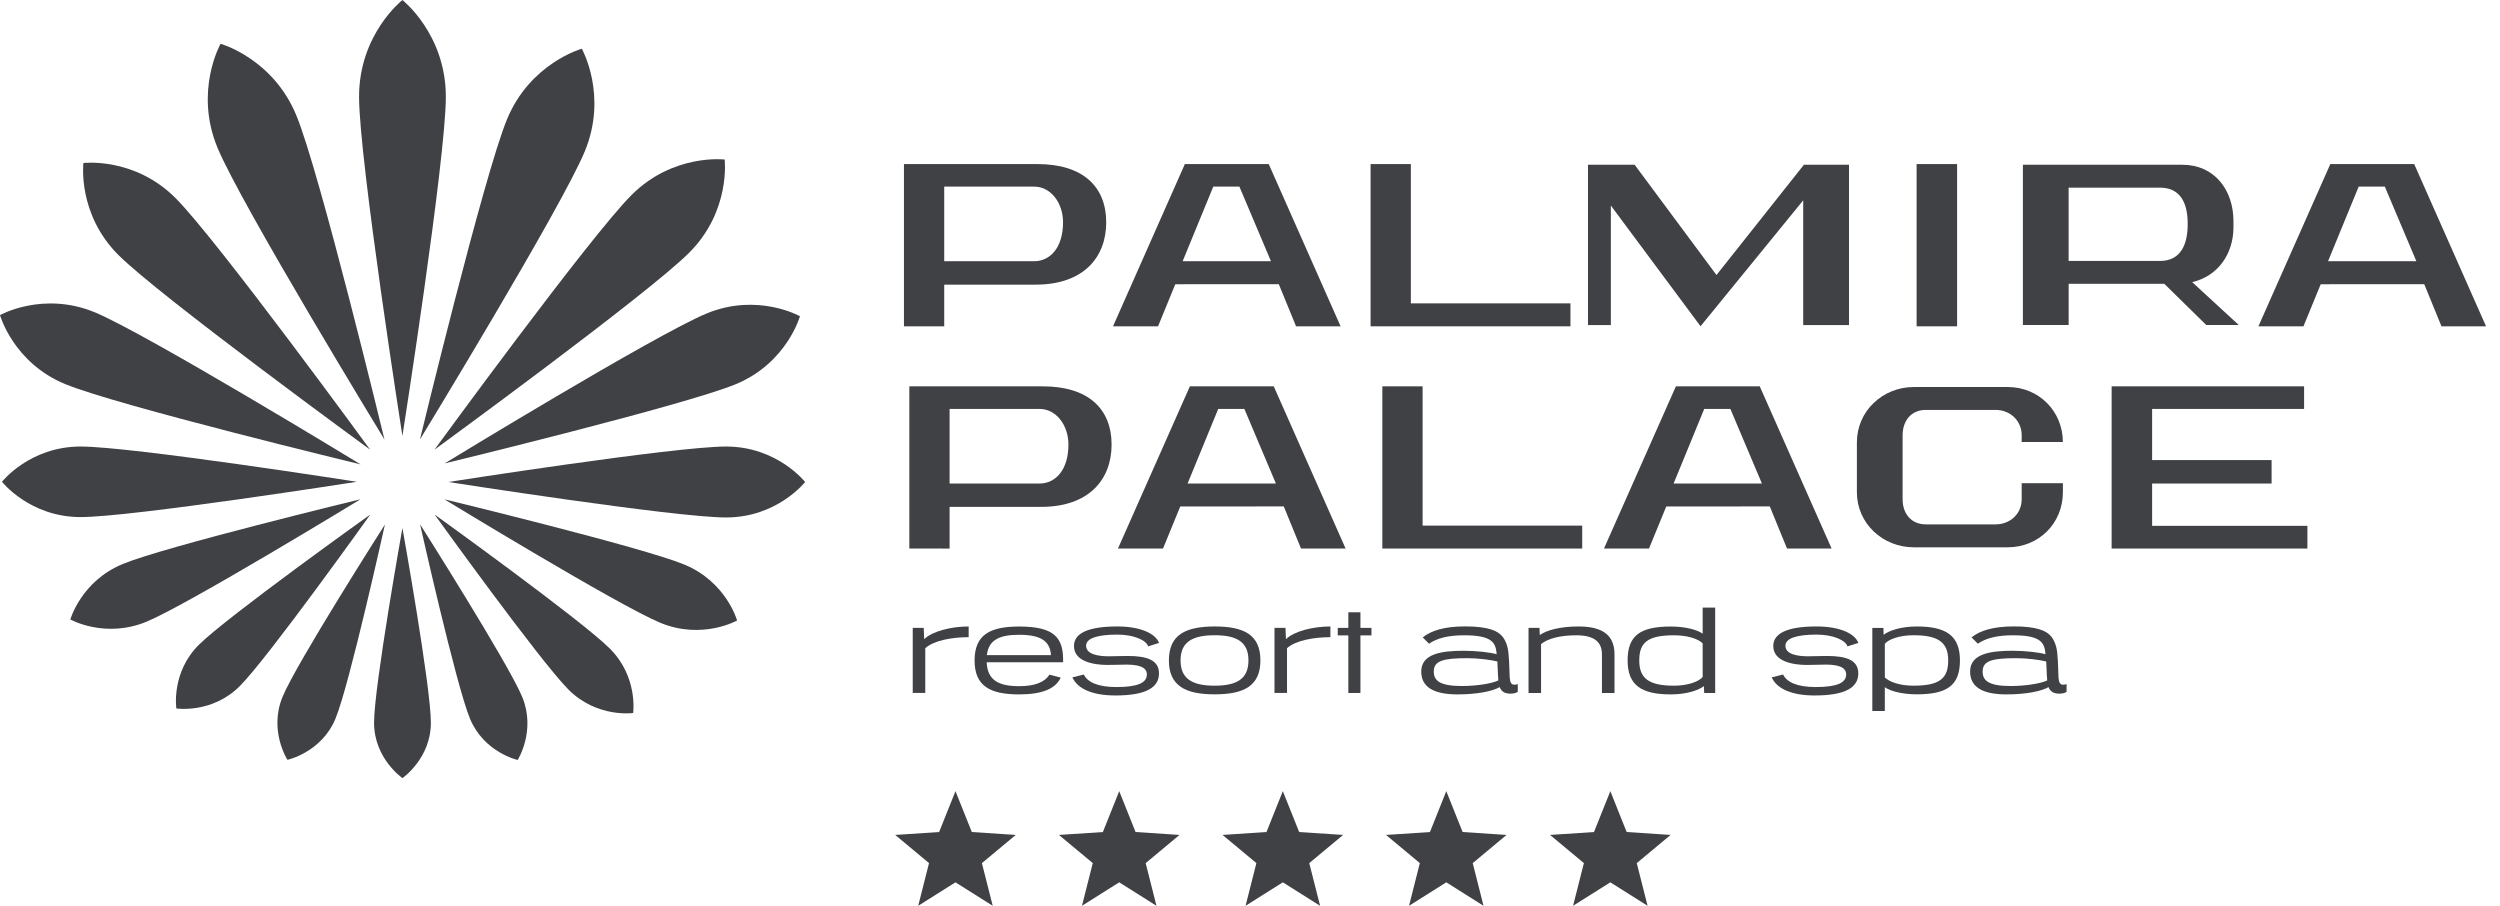
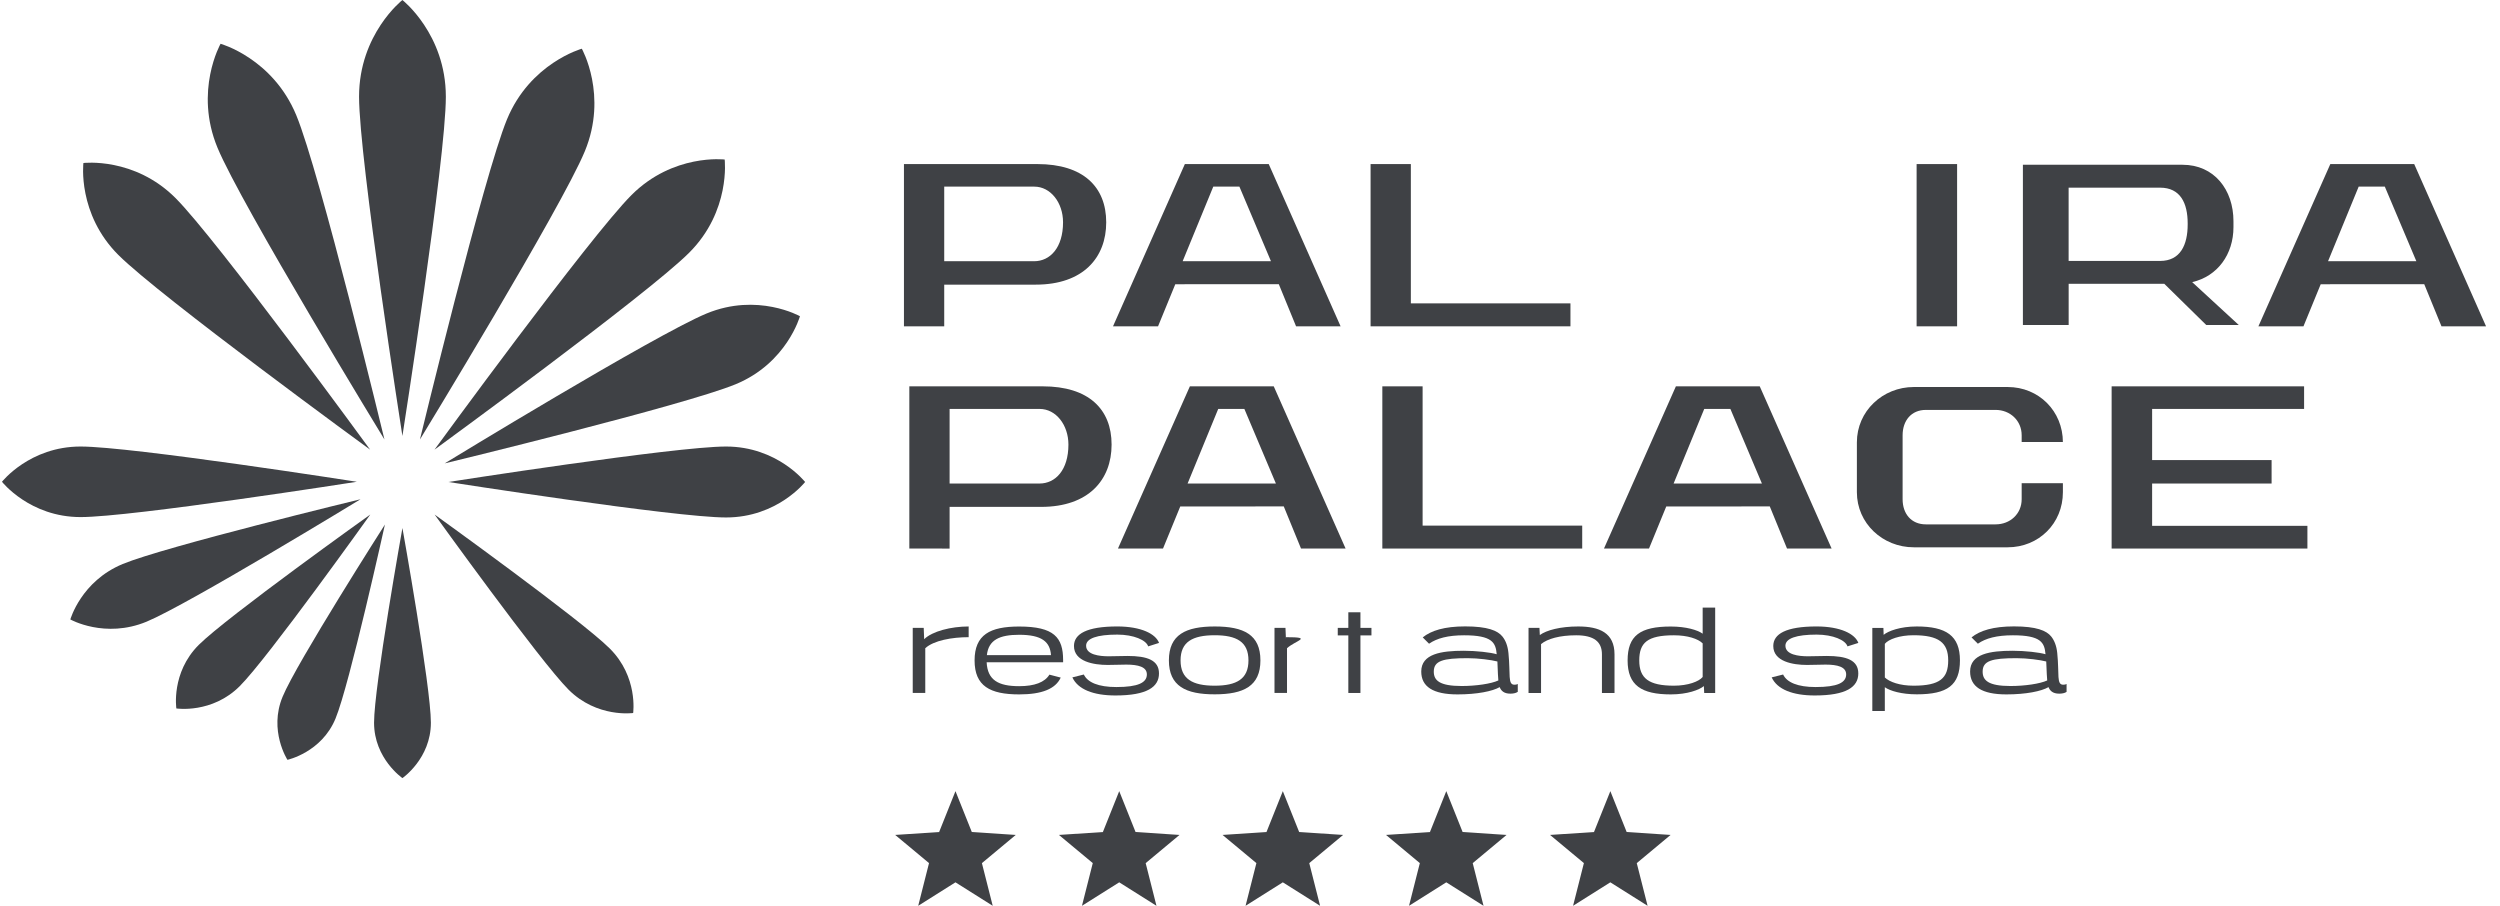
<svg xmlns="http://www.w3.org/2000/svg" width="138" height="50" viewBox="0 0 138 50" fill="none">
  <path fill-rule="evenodd" clip-rule="evenodd" d="M22.213 0.002C22.213 0.002 19.82 1.875 19.82 5.336C19.82 8.793 22.213 24.066 22.213 24.066C22.213 24.066 24.611 8.793 24.611 5.336C24.608 1.875 22.213 0.002 22.213 0.002Z" fill="#3F4145" />
  <path fill-rule="evenodd" clip-rule="evenodd" d="M22.214 42.951C22.214 42.951 20.648 41.873 20.648 39.892C20.648 37.909 22.214 29.146 22.214 29.146C22.214 29.146 23.785 37.909 23.785 39.892C23.785 41.873 22.214 42.951 22.214 42.951Z" fill="#3F4145" />
  <path fill-rule="evenodd" clip-rule="evenodd" d="M44.442 26.606C44.442 26.606 42.905 24.648 40.076 24.648C37.248 24.648 24.75 26.606 24.75 26.606C24.75 26.606 37.251 28.564 40.076 28.564C42.909 28.564 44.442 26.606 44.442 26.606Z" fill="#3F4145" />
  <path fill-rule="evenodd" clip-rule="evenodd" d="M0.109 26.594C0.109 26.594 1.637 24.648 4.45 24.648C7.263 24.648 19.698 26.594 19.698 26.594C19.698 26.594 7.263 28.543 4.45 28.543C1.64 28.543 0.109 26.594 0.109 26.594Z" fill="#3F4145" />
  <path fill-rule="evenodd" clip-rule="evenodd" d="M4.604 8.998C4.604 8.998 4.261 11.805 6.537 14.077C8.813 16.35 20.43 24.821 20.43 24.821C20.43 24.821 11.96 13.204 9.687 10.931C7.411 8.655 4.604 8.998 4.604 8.998Z" fill="#3F4145" />
  <path fill-rule="evenodd" clip-rule="evenodd" d="M34.95 39.358C34.95 39.358 32.957 39.641 31.385 38.07C29.811 36.498 23.992 28.404 23.992 28.404C23.992 28.404 32.083 34.222 33.655 35.794C35.236 37.362 34.95 39.358 34.95 39.358Z" fill="#3F4145" />
  <path fill-rule="evenodd" clip-rule="evenodd" d="M40.002 8.806C40.002 8.806 37.164 8.463 34.86 10.765C32.559 13.065 23.984 24.821 23.984 24.821C23.984 24.821 35.747 16.249 38.044 13.948C40.345 11.647 40.002 8.806 40.002 8.806Z" fill="#3F4145" />
  <path fill-rule="evenodd" clip-rule="evenodd" d="M9.735 39.107C9.735 39.107 9.433 37.136 10.97 35.599C12.511 34.062 20.441 28.401 20.441 28.401C20.441 28.401 14.78 36.331 13.24 37.869C11.706 39.409 9.735 39.107 9.735 39.107Z" fill="#3F4145" />
  <path fill-rule="evenodd" clip-rule="evenodd" d="M12.176 2.416C12.176 2.416 10.705 5.018 12.006 8.155C13.307 11.295 21.222 24.261 21.222 24.261C21.222 24.261 17.655 9.494 16.353 6.357C15.052 3.217 12.176 2.416 12.176 2.416Z" fill="#3F4145" />
-   <path fill-rule="evenodd" clip-rule="evenodd" d="M28.575 41.951C28.575 41.951 26.711 41.534 25.941 39.666C25.168 37.796 23.188 28.942 23.188 28.942C23.188 28.942 28.05 36.602 28.826 38.469C29.599 40.339 28.575 41.951 28.575 41.951Z" fill="#3F4145" />
  <path fill-rule="evenodd" clip-rule="evenodd" d="M44.157 17.456C44.157 17.456 41.822 16.139 39.003 17.305C36.183 18.472 24.547 25.579 24.547 25.579C24.547 25.579 37.802 22.372 40.618 21.206C43.438 20.037 44.157 17.456 44.157 17.456Z" fill="#3F4145" />
  <path fill-rule="evenodd" clip-rule="evenodd" d="M3.883 34.194C3.883 34.194 4.474 32.084 6.775 31.133C9.076 30.177 19.901 27.558 19.901 27.558C19.901 27.558 10.393 33.361 8.092 34.316C5.791 35.269 3.883 34.194 3.883 34.194Z" fill="#3F4145" />
-   <path fill-rule="evenodd" clip-rule="evenodd" d="M0 17.394C0 17.394 0.729 20.015 3.593 21.2C6.45 22.382 19.906 25.635 19.906 25.635C19.906 25.635 8.091 18.428 5.233 17.239C2.37 16.058 0 17.394 0 17.394Z" fill="#3F4145" />
-   <path fill-rule="evenodd" clip-rule="evenodd" d="M40.688 34.251C40.688 34.251 38.764 35.338 36.444 34.376C34.122 33.414 24.531 27.562 24.531 27.562C24.531 27.562 35.454 30.203 37.777 31.164C40.094 32.123 40.688 34.251 40.688 34.251Z" fill="#3F4145" />
  <path fill-rule="evenodd" clip-rule="evenodd" d="M32.116 2.689C32.116 2.689 29.271 3.481 27.989 6.581C26.707 9.68 23.18 24.261 23.18 24.261C23.18 24.261 30.997 11.455 32.28 8.356C33.565 5.257 32.116 2.689 32.116 2.689Z" fill="#3F4145" />
  <path fill-rule="evenodd" clip-rule="evenodd" d="M15.867 41.942C15.867 41.942 14.823 40.327 15.6 38.459C16.37 36.592 21.248 28.954 21.248 28.954C21.248 28.954 19.293 37.799 18.52 39.666C17.75 41.534 15.867 41.942 15.867 41.942Z" fill="#3F4145" />
  <path fill-rule="evenodd" clip-rule="evenodd" d="M50.383 38.252V34.659H50.989L51.014 35.285C51.455 34.845 52.502 34.581 53.47 34.581V35.172C52.555 35.172 51.536 35.354 51.075 35.782V38.249H50.383V38.252Z" fill="#3F4145" />
  <path fill-rule="evenodd" clip-rule="evenodd" d="M54.463 36.555C54.51 37.542 55.108 37.877 56.258 37.877C57.113 37.877 57.672 37.661 57.927 37.24L58.552 37.403C58.263 38.029 57.512 38.331 56.258 38.331C54.652 38.331 53.797 37.872 53.797 36.457C53.797 35.036 54.652 34.584 56.258 34.584C58.185 34.584 58.684 35.191 58.684 36.438V36.558H54.463V36.555ZM58.015 36.165C57.962 35.429 57.515 35.04 56.258 35.04C55.173 35.04 54.567 35.323 54.475 36.165H58.015Z" fill="#3F4145" />
  <path fill-rule="evenodd" clip-rule="evenodd" d="M63.379 35.68C63.275 35.338 62.584 35.03 61.675 35.03C60.556 35.03 59.953 35.241 59.953 35.643C59.953 36.143 60.688 36.227 61.195 36.227C61.543 36.227 61.899 36.209 62.241 36.209C63.332 36.209 63.976 36.444 63.976 37.174C63.976 37.916 63.325 38.39 61.568 38.39C60.358 38.39 59.497 38.054 59.195 37.391L59.827 37.233C60.032 37.667 60.629 37.925 61.622 37.925C62.826 37.925 63.307 37.683 63.307 37.227C63.307 36.812 62.832 36.686 62.169 36.686C61.851 36.686 61.518 36.705 61.144 36.705C60.374 36.705 59.283 36.52 59.283 35.659C59.283 34.989 59.994 34.58 61.672 34.58C63.002 34.58 63.797 34.995 63.979 35.489L63.379 35.68Z" fill="#3F4145" />
  <path fill-rule="evenodd" clip-rule="evenodd" d="M64.523 36.454C64.523 35.033 65.451 34.581 67.057 34.581C68.657 34.581 69.575 35.033 69.575 36.454C69.575 37.869 68.653 38.327 67.057 38.327C65.451 38.331 64.523 37.869 64.523 36.454ZM65.167 36.454C65.167 37.479 65.825 37.85 67.047 37.85C68.264 37.85 68.915 37.481 68.915 36.454C68.915 35.429 68.264 35.065 67.047 35.065C65.828 35.068 65.167 35.429 65.167 36.454Z" fill="#3F4145" />
-   <path fill-rule="evenodd" clip-rule="evenodd" d="M70.352 38.252V34.659H70.958L70.984 35.285C71.423 34.845 72.47 34.581 73.438 34.581V35.172C72.524 35.172 71.505 35.354 71.043 35.782V38.249H70.352V38.252Z" fill="#3F4145" />
+   <path fill-rule="evenodd" clip-rule="evenodd" d="M70.352 38.252V34.659H70.958L70.984 35.285V35.172C72.524 35.172 71.505 35.354 71.043 35.782V38.249H70.352V38.252Z" fill="#3F4145" />
  <path fill-rule="evenodd" clip-rule="evenodd" d="M74.428 38.252V35.074H73.844V34.659H74.428V33.798H75.096V34.659H75.704V35.074H75.096V38.252H74.428Z" fill="#3F4145" />
  <path fill-rule="evenodd" clip-rule="evenodd" d="M83.774 38.193C83.678 38.264 83.517 38.29 83.372 38.29C83.011 38.29 82.86 38.126 82.782 37.929C82.389 38.158 81.531 38.331 80.459 38.331C79.091 38.331 78.453 37.897 78.453 37.067C78.453 36.093 79.557 35.922 80.801 35.922C81.493 35.922 82.288 36.014 82.618 36.114C82.564 35.476 82.376 35.068 80.818 35.068C79.927 35.068 79.318 35.232 78.883 35.533L78.535 35.184C78.994 34.81 79.732 34.577 80.877 34.577C82.112 34.577 82.672 34.807 82.935 35.137C83.109 35.354 83.225 35.643 83.266 36.045C83.385 37.237 83.219 37.796 83.595 37.796C83.649 37.796 83.715 37.79 83.781 37.756V38.193H83.774ZM81.012 36.331C79.651 36.331 79.145 36.476 79.145 37.073C79.145 37.554 79.452 37.868 80.685 37.868C81.48 37.868 82.317 37.743 82.709 37.561C82.69 37.391 82.684 37.165 82.656 36.514C82.326 36.429 81.609 36.331 81.012 36.331Z" fill="#3F4145" />
  <path fill-rule="evenodd" clip-rule="evenodd" d="M88.427 38.252V36.121C88.427 35.423 87.987 35.068 87.006 35.068C86.098 35.068 85.415 35.26 85.066 35.555V38.252H84.375V34.659H84.978L84.998 35.055C85.365 34.785 86.135 34.581 87.116 34.581C88.295 34.581 89.121 34.936 89.121 36.121V38.252H88.427Z" fill="#3F4145" />
  <path fill-rule="evenodd" clip-rule="evenodd" d="M94.072 38.252L94.053 37.872C93.8 38.082 93.144 38.331 92.229 38.331C90.604 38.331 89.844 37.825 89.844 36.457C89.844 35.09 90.529 34.584 92.229 34.584C93.065 34.584 93.71 34.776 93.987 34.98V33.541H94.678V38.255H94.072V38.252ZM93.987 35.514C93.738 35.263 93.157 35.068 92.402 35.068C90.938 35.068 90.487 35.477 90.487 36.457C90.487 37.444 91.013 37.85 92.402 37.85C93.179 37.85 93.785 37.62 93.987 37.369V35.514Z" fill="#3F4145" />
  <path fill-rule="evenodd" clip-rule="evenodd" d="M101.981 35.68C101.876 35.338 101.185 35.03 100.277 35.03C99.158 35.03 98.555 35.241 98.555 35.643C98.555 36.143 99.29 36.227 99.796 36.227C100.145 36.227 100.5 36.209 100.843 36.209C101.933 36.209 102.578 36.444 102.578 37.174C102.578 37.916 101.927 38.39 100.17 38.39C98.96 38.39 98.099 38.054 97.797 37.391L98.428 37.233C98.633 37.667 99.23 37.925 100.223 37.925C101.427 37.925 101.908 37.683 101.908 37.227C101.908 36.812 101.434 36.686 100.77 36.686C100.456 36.686 100.119 36.705 99.745 36.705C98.975 36.705 97.885 36.52 97.885 35.659C97.885 34.989 98.595 34.58 100.273 34.58C101.603 34.58 102.399 34.995 102.581 35.489L101.981 35.68Z" fill="#3F4145" />
  <path fill-rule="evenodd" clip-rule="evenodd" d="M103.352 39.252V34.662H103.964L103.977 35.043C104.228 34.832 104.891 34.581 105.806 34.581C107.424 34.581 108.189 35.087 108.189 36.454C108.189 37.821 107.503 38.327 105.806 38.327C104.964 38.327 104.325 38.136 104.042 37.935V39.248H103.352V39.252ZM104.043 37.397C104.3 37.645 104.872 37.85 105.627 37.85C107.091 37.85 107.541 37.435 107.541 36.454C107.541 35.473 107.016 35.065 105.627 35.065C104.851 35.065 104.247 35.288 104.043 35.539V37.397Z" fill="#3F4145" />
  <path fill-rule="evenodd" clip-rule="evenodd" d="M114.072 38.193C113.974 38.264 113.814 38.29 113.669 38.29C113.307 38.29 113.157 38.126 113.078 37.929C112.685 38.158 111.83 38.331 110.755 38.331C109.388 38.331 108.75 37.897 108.75 37.067C108.75 36.093 109.856 35.922 111.099 35.922C111.789 35.922 112.585 36.014 112.912 36.114C112.858 35.476 112.67 35.068 111.111 35.068C110.221 35.068 109.611 35.232 109.178 35.533L108.829 35.184C109.287 34.81 110.027 34.577 111.171 34.577C112.406 34.577 112.965 34.807 113.229 35.137C113.399 35.354 113.519 35.643 113.56 36.045C113.679 37.237 113.512 37.796 113.889 37.796C113.943 37.796 114.009 37.79 114.075 37.756V38.193H114.072ZM111.309 36.331C109.948 36.331 109.442 36.476 109.442 37.073C109.442 37.554 109.75 37.868 110.982 37.868C111.777 37.868 112.613 37.743 113.006 37.561C112.987 37.391 112.981 37.165 112.952 36.514C112.625 36.429 111.909 36.331 111.309 36.331Z" fill="#3F4145" />
  <path fill-rule="evenodd" clip-rule="evenodd" d="M52.121 15.712V18.013H49.898V9.057H57.266C59.793 9.057 61.063 10.315 61.063 12.273C61.063 14.219 59.793 15.712 57.175 15.712H52.121ZM52.121 10.302V14.42H57.081C57.967 14.42 58.68 13.672 58.68 12.27C58.68 11.185 57.992 10.302 57.093 10.302H52.121Z" fill="#3F4145" />
  <path fill-rule="evenodd" clip-rule="evenodd" d="M134.77 18.013L133.818 15.687L128.103 15.69L127.151 18.013H124.664L128.634 9.057H133.264L137.23 18.013H134.77ZM131.642 10.302H130.199L128.508 14.42H133.383L131.642 10.302Z" fill="#3F4145" />
  <path fill-rule="evenodd" clip-rule="evenodd" d="M71.543 18.013L70.59 15.687L64.876 15.69L63.924 18.013H61.438L65.404 9.057H70.034L74.001 18.013H71.543ZM68.415 10.302H66.973L65.282 14.42H70.157L68.415 10.302Z" fill="#3F4145" />
  <path fill-rule="evenodd" clip-rule="evenodd" d="M75.656 18.013V9.057H77.879V16.746H86.689V18.013H75.656Z" fill="#3F4145" />
  <path fill-rule="evenodd" clip-rule="evenodd" d="M52.418 27.98V30.281L50.195 30.28V21.326H57.563C60.09 21.326 61.36 22.583 61.36 24.541C61.36 26.487 60.09 27.98 57.472 27.98H52.418ZM52.418 22.573V26.691H57.378C58.264 26.691 58.977 25.943 58.977 24.541C58.977 23.457 58.289 22.573 57.39 22.573H52.418Z" fill="#3F4145" />
  <path fill-rule="evenodd" clip-rule="evenodd" d="M71.816 30.28L70.864 27.954L65.15 27.958L64.198 30.28H61.711L65.681 21.326H70.311L74.277 30.28H71.816ZM68.689 22.573H67.246L65.555 26.691H70.43L68.689 22.573Z" fill="#3F4145" />
  <path fill-rule="evenodd" clip-rule="evenodd" d="M98.644 30.28L97.692 27.954L91.977 27.958L91.025 30.28H88.539L92.509 21.326H97.138L101.105 30.28H98.644ZM95.517 22.573H94.074L92.383 26.691H97.258L95.517 22.573Z" fill="#3F4145" />
  <path fill-rule="evenodd" clip-rule="evenodd" d="M76.305 30.28V21.326H78.528V29.014H87.338V30.28H76.305Z" fill="#3F4145" />
  <path fill-rule="evenodd" clip-rule="evenodd" d="M105.797 9.057H108.032V18.013H105.797V9.057Z" fill="#3F4145" />
  <path fill-rule="evenodd" clip-rule="evenodd" d="M116.562 30.28V21.326H127.186V22.573H118.797V25.396H125.392V26.691H118.797V29.026H127.369V30.28H116.562Z" fill="#3F4145" />
-   <path fill-rule="evenodd" clip-rule="evenodd" d="M99.575 9.095L94.75 15.181L90.233 9.095H87.656V17.944H88.586H88.919V11.346L93.87 18.009L99.537 11.059V17.944H100.197H102.065V9.095H99.575Z" fill="#3F4145" />
  <path fill-rule="evenodd" clip-rule="evenodd" d="M123.287 12.537V12.21C123.287 10.469 122.219 9.095 120.477 9.095H111.664V17.94H114.19V15.665H119.468L121.785 17.94H123.58L121.009 15.573C122.411 15.252 123.287 14.037 123.287 12.537ZM120.76 12.389C120.76 13.511 120.361 14.404 119.236 14.404H114.188V10.359H119.236C120.358 10.359 120.76 11.213 120.76 12.335V12.389Z" fill="#3F4145" />
  <path fill-rule="evenodd" clip-rule="evenodd" d="M111.596 26.672V27.558C111.596 28.363 110.962 28.945 110.157 28.945H106.306C105.502 28.945 105.024 28.36 105.024 27.558V24.026C105.024 23.221 105.502 22.627 106.306 22.627H110.157C110.962 22.627 111.596 23.221 111.596 24.026V24.397H113.872V24.416C113.872 22.696 112.543 21.363 110.823 21.363H105.643C103.924 21.363 102.5 22.696 102.5 24.416V27.169C102.5 28.888 103.924 30.211 105.643 30.211H110.823C112.543 30.211 113.872 28.888 113.872 27.169V26.672H111.596Z" fill="#3F4145" />
  <path fill-rule="evenodd" clip-rule="evenodd" d="M52.742 43.671L53.644 45.928L56.069 46.088L54.201 47.644L54.798 50L52.742 48.704L50.685 50L51.282 47.643L49.414 46.088L51.84 45.928L52.742 43.671Z" fill="#3F4145" />
  <path fill-rule="evenodd" clip-rule="evenodd" d="M61.781 43.671L62.683 45.928L65.108 46.088L63.241 47.644L63.837 50L61.781 48.704L59.724 50L60.321 47.643L58.453 46.088L60.879 45.928L61.781 43.671Z" fill="#3F4145" />
  <path fill-rule="evenodd" clip-rule="evenodd" d="M70.812 43.671L71.714 45.928L74.139 46.088L72.271 47.644L72.869 50L70.812 48.704L68.755 50L69.353 47.643L67.484 46.088L69.91 45.928L70.812 43.671Z" fill="#3F4145" />
  <path fill-rule="evenodd" clip-rule="evenodd" d="M79.835 43.671L80.737 45.928L83.162 46.088L81.294 47.644L81.891 50L79.835 48.704L77.778 50L78.375 47.643L76.508 46.088L78.933 45.928L79.835 43.671Z" fill="#3F4145" />
  <path fill-rule="evenodd" clip-rule="evenodd" d="M88.891 43.671L89.792 45.928L92.217 46.088L90.349 47.644L90.947 50L88.89 48.704L86.833 50L87.431 47.643L85.562 46.088L87.988 45.928L88.891 43.671Z" fill="#3F4145" />
</svg>